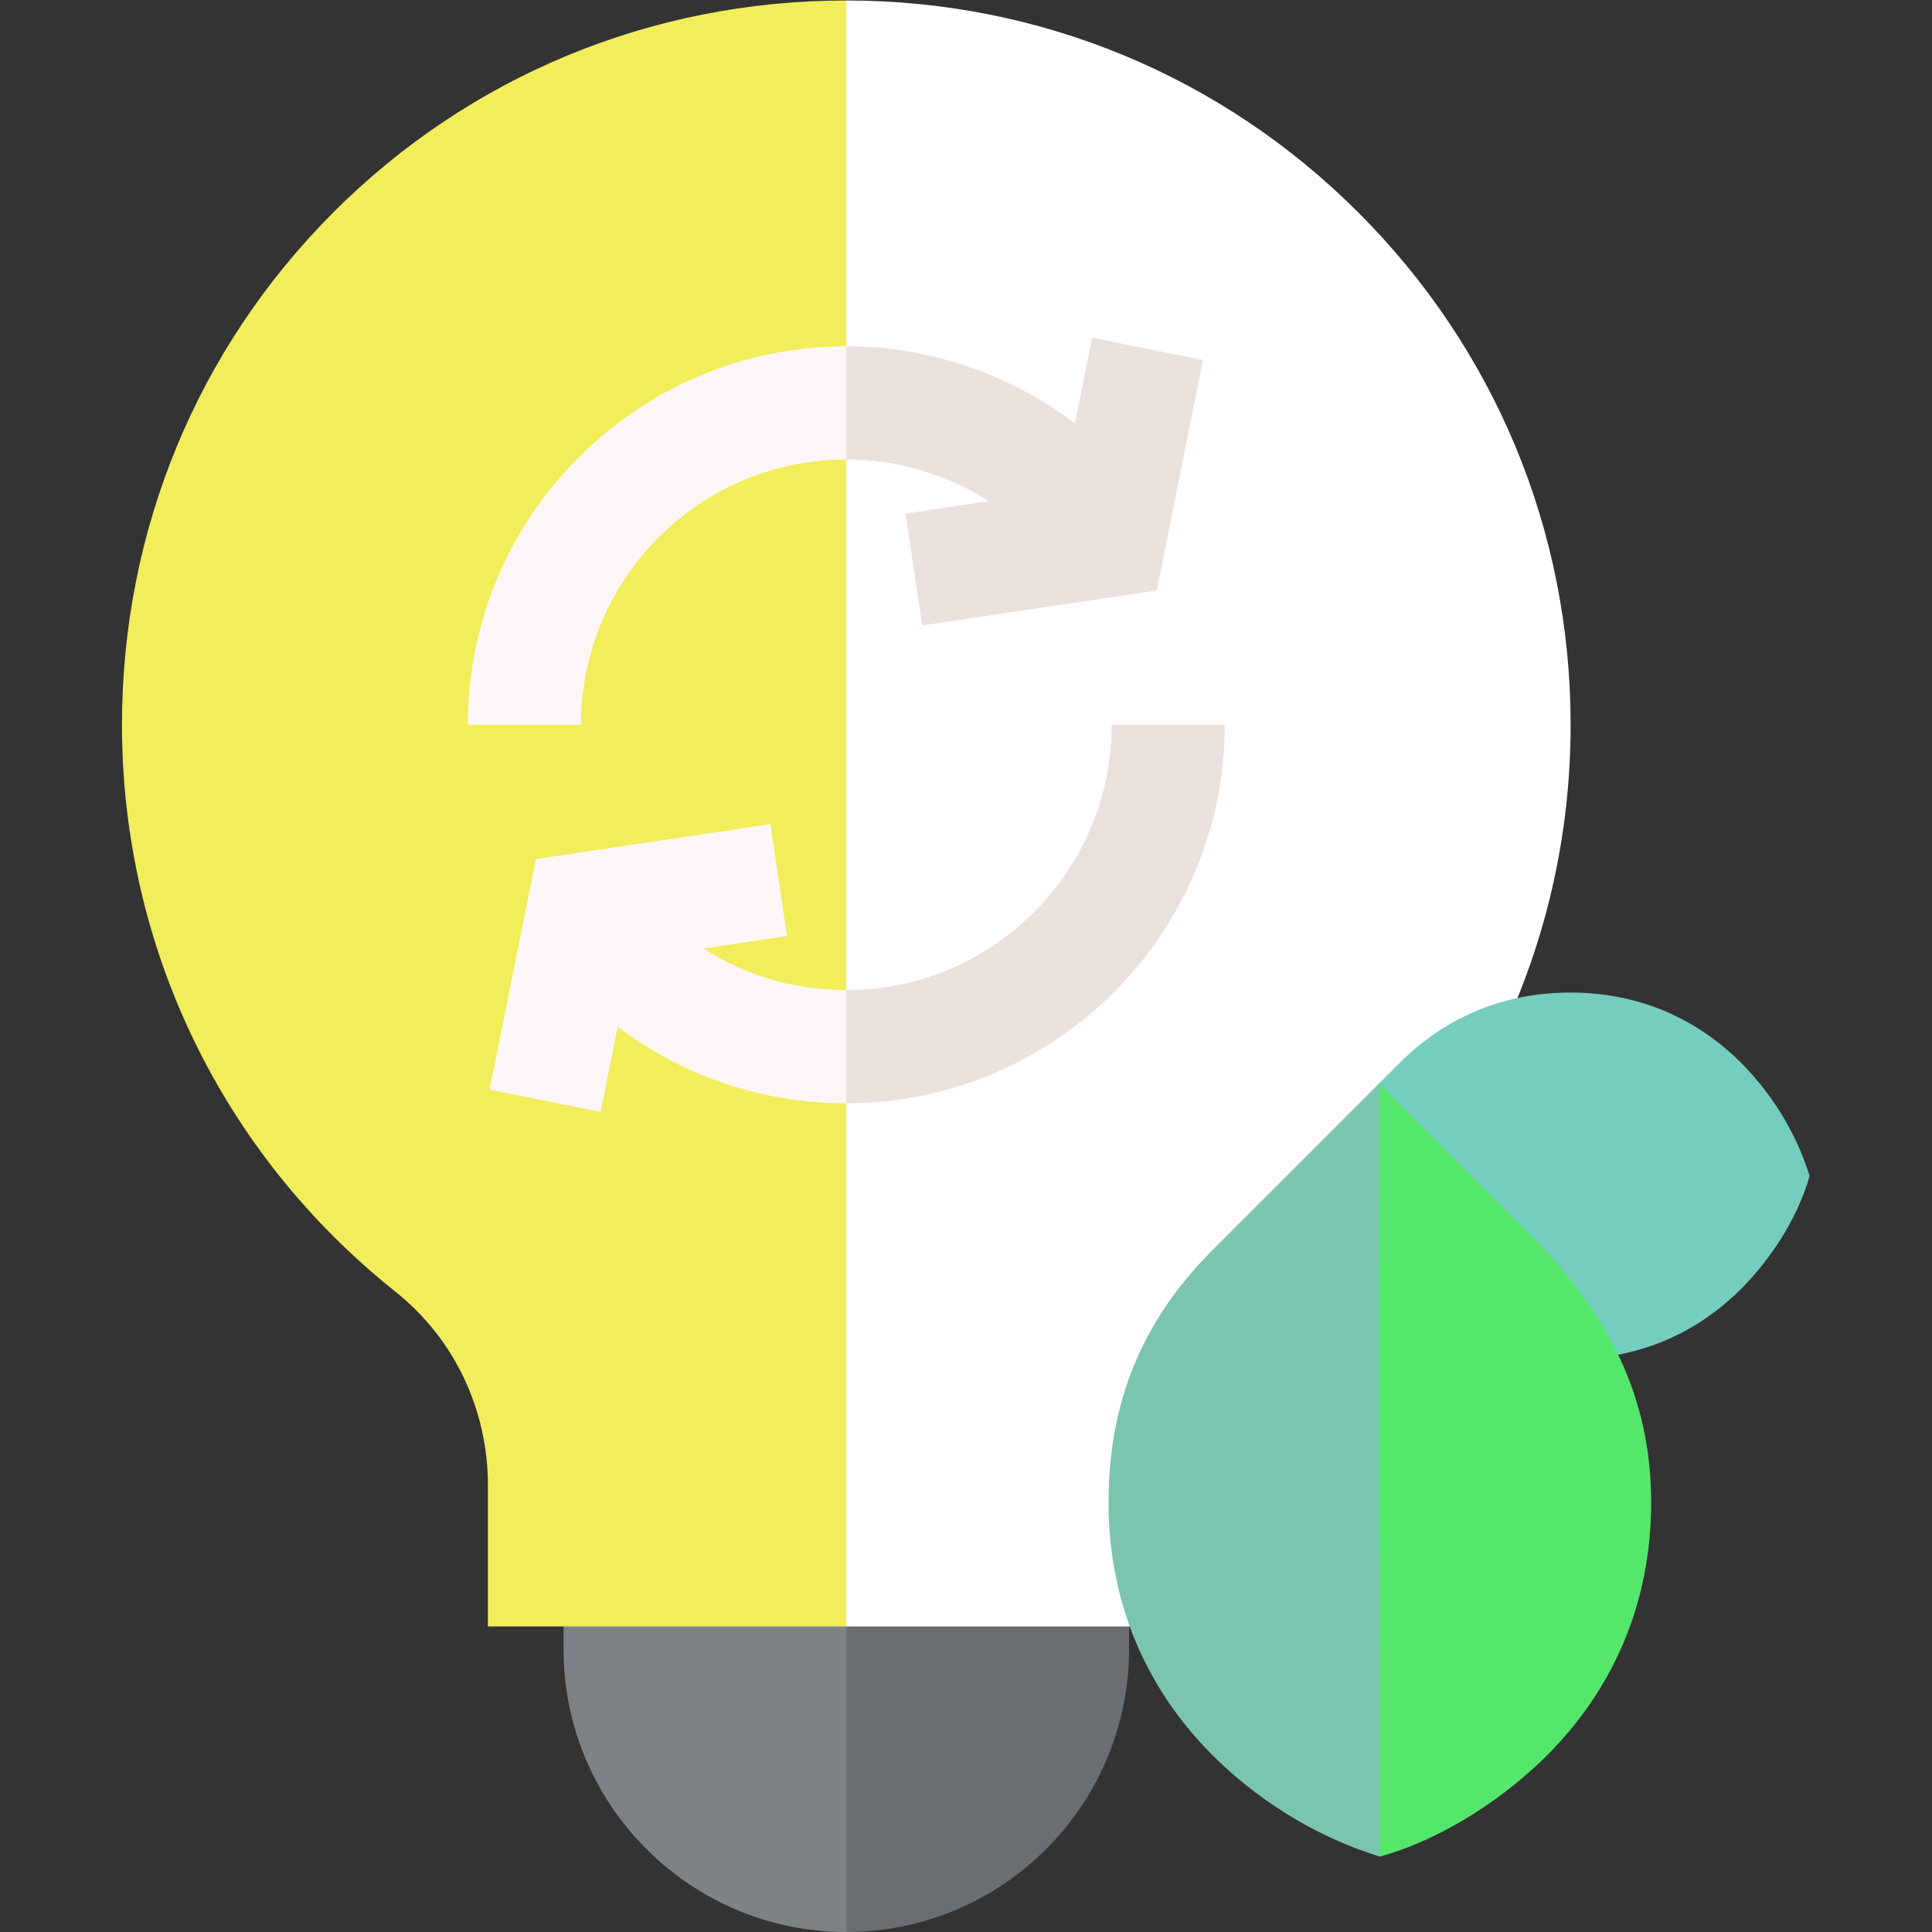
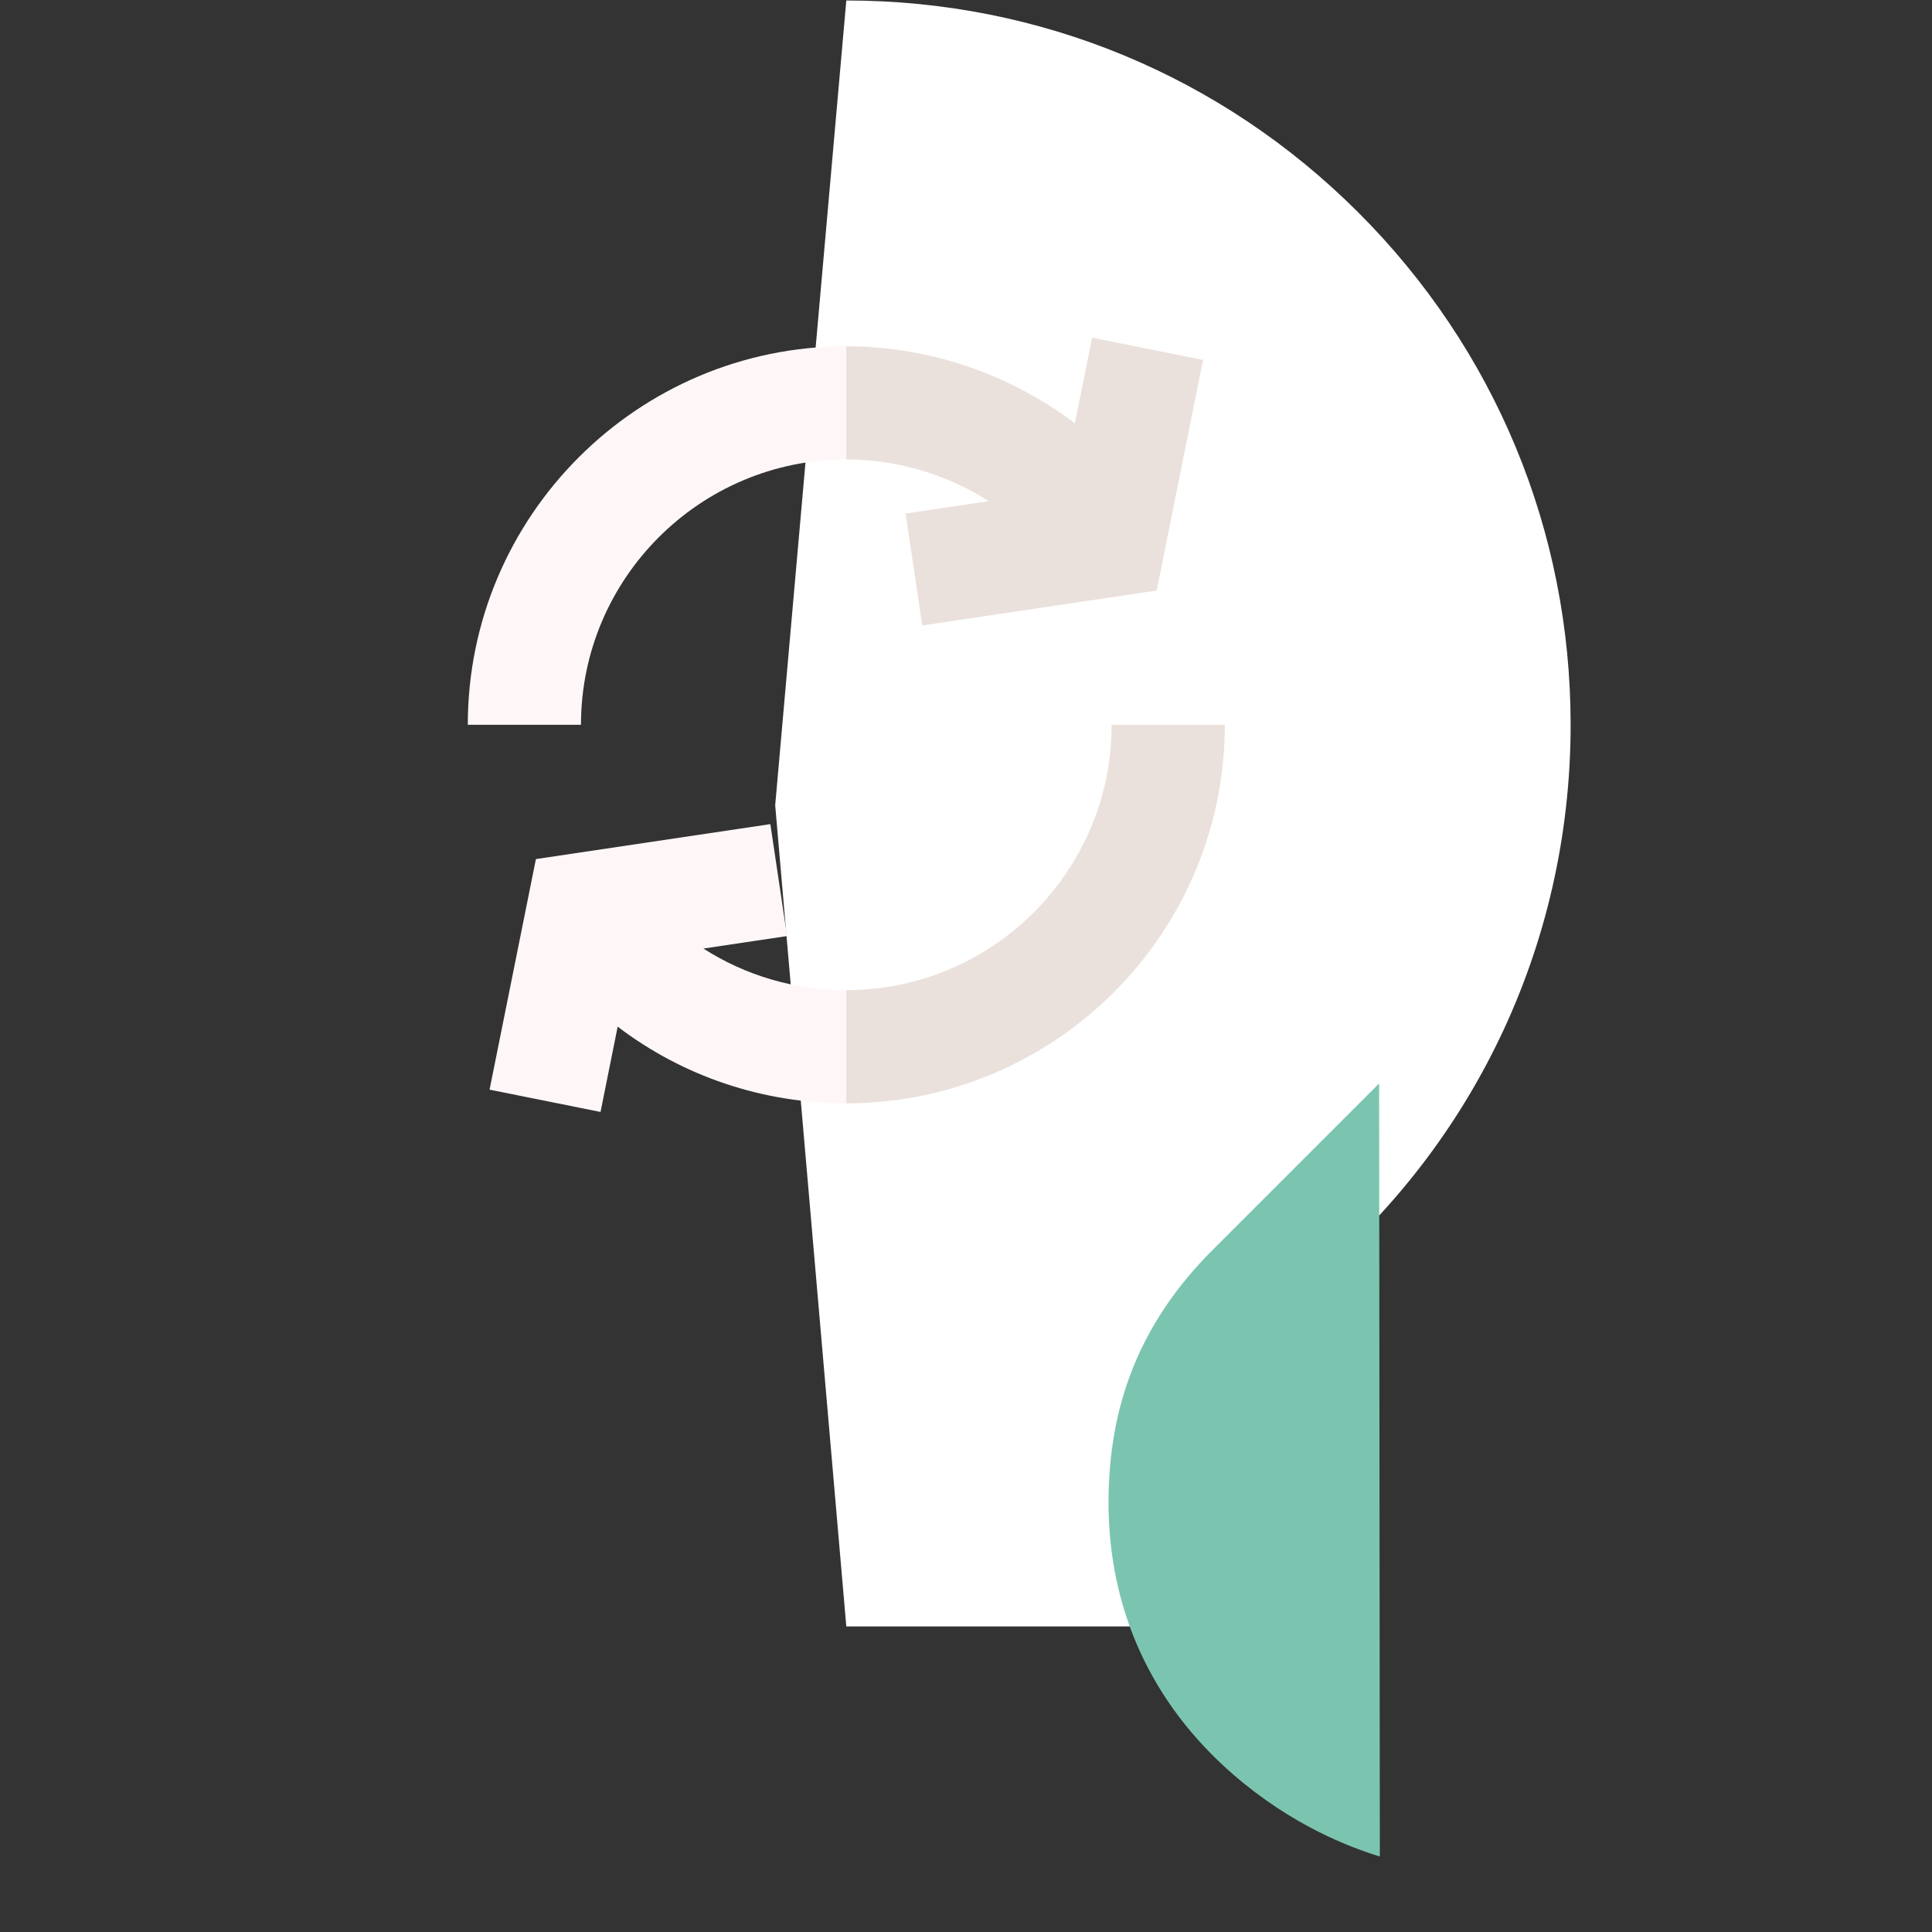
<svg xmlns="http://www.w3.org/2000/svg" version="1.1" width="512" height="512" x="0" y="0" viewBox="0 0 682.667 682.667" style="enable-background:new 0 0 512 512" xml:space="preserve" class="">
  <rect x="0" y="0" width="682.667" height="682.667" fill="#333333" stroke="none" />
  <g>
    <defs>
      <clipPath id="a">
        <path d="M0 512h512V0H0Z" fill="#000000" opacity="1" data-original="#000000" />
      </clipPath>
    </defs>
    <g clip-path="url(#a)" transform="matrix(1.333 0 0 -1.333 0 682.667)">
-       <path d="m0 0-8.184-47L0-111c41.329 0 74.952 33.623 74.952 74.952V0Z" style="fill-opacity:1;fill-rule:nonzero;stroke:none" transform="translate(224.337 111)" fill="#696E73" data-original="#696e73" />
-       <path d="M0 0v-36.048C0-77.377 33.623-111 74.952-111V0Z" style="fill-opacity:1;fill-rule:nonzero;stroke:none" transform="translate(149.385 111)" fill="#7D8287" data-original="#7d8287" />
      <path d="M0 0c-36.259 36.193-84.415 56.111-135.637 56.111h-.003l-18.851-213.333 18.851-217.667h95v37.38c0 20.169 9.066 38.99 24.873 51.639 45.838 36.677 72.127 91.343 72.127 149.981C56.36-84.538 36.344-36.278 0 0" style="fill-opacity:1;fill-rule:nonzero;stroke:none" transform="translate(359.977 455.889)" fill="#FFFFFF" data-original="#ffb973" class="" opacity="1" />
-       <path d="M0 0c-51.394-.093-99.576-20.061-135.671-56.223-36.095-36.163-55.973-84.382-55.973-135.777 0-58.796 26.405-113.555 72.444-150.235 15.606-12.433 24.556-31.163 24.556-51.388V-431h95V0H0" style="fill-opacity:1;fill-rule:nonzero;stroke:none" transform="translate(223.98 512)" fill="#F1ED5B" data-original="#fdd278" class="" opacity="1" />
      <path d="m0 0-4.562-22.702C-21.832-9.65-43.117-2.29-65.148-2.29h-.011L-75.16-18.499l10.001-13.791h.011c13.494 0 26.588-3.944 37.758-11.044l-22.049-3.287 4.423-29.672 62.146 9.265L29.412-5.911z" style="fill-opacity:1;fill-rule:nonzero;stroke:none" transform="translate(289.486 422.623)" fill="#EBE1DC" data-original="#ebe1dc" />
      <path d="M0 0h30c0 38.778 31.546 70.327 70.323 70.333v30C45.004 100.328 0 55.32 0 0" style="fill-opacity:1;fill-rule:nonzero;stroke:none" transform="translate(124.003 320)" fill="#FFF7F7" data-original="#fff7f7" />
      <path d="M0 0c0-38.782-31.552-70.333-70.333-70.333h-.011l-10.001-14.693 10.001-15.307h.011C-15.009-100.333 30-55.324 30 0Z" style="fill-opacity:1;fill-rule:nonzero;stroke:none" transform="translate(294.67 320)" fill="#EBE1DC" data-original="#ebe1dc" />
      <path d="M0 0c-13.695.002-26.738 3.885-37.876 11.025l22.177 3.306-4.424 29.672-62.146-9.265-12.282-61.117 29.412-5.911 4.544 22.608C-43.381-22.783-22.299-29.998 0-30Z" style="fill-opacity:1;fill-rule:nonzero;stroke:none" transform="translate(224.326 249.667)" fill="#FFF7F7" data-original="#fff7f7" />
-       <path d="M0 0c19.175 0 36.01 7.716 48.678 22.319C57.816 32.85 61.92 43.06 63.382 48.591c-1.662 5.412-5.566 15.742-14.704 26.273C36.008 89.465 19.175 97.183-.001 97.183c-17.493 0-33.034-6.422-45.247-18.635l-5.457-5.454 2.027-50.775C-36.008 7.718-19.175 0 0 0" style="fill-opacity:1;fill-rule:nonzero;stroke:none" transform="translate(416.28 151.845)" fill="#75CDBF" data-original="#599f94" class="" opacity="1" />
-       <path d="M0 0c8.187 2.165 23.299 8.239 38.885 21.764C55.468 36.149 66.042 54.167 70.07 74.593c1.222 6.196 1.848 12.611 1.848 19.217 0 28.381-11.529 50.544-33.033 72.048L-.188 204.93s-13.05-23.15-20.586-39.493c-6.029-13.075-10.902-33.5-10.902-65.196C-31.676 28.927-8.01 2.46 0 0" style="fill-opacity:1;fill-rule:nonzero;stroke:none" transform="translate(365.764 20.008)" fill="#55E76B" data-original="#9edba7" class="" opacity="1" />
      <path d="M0 0c15.586-13.525 30.875-19.303 38.885-21.764l-.188 204.931-44.15-44.151c-19.224-19.224-27.58-41.077-27.58-66.969C-33.033 43.666-21.611 18.753 0 0" style="fill-opacity:1;fill-rule:nonzero;stroke:none" transform="translate(326.878 41.772)" fill="#7BC5B0" data-original="#7bc5b0" class="" />
    </g>
  </g>
</svg>